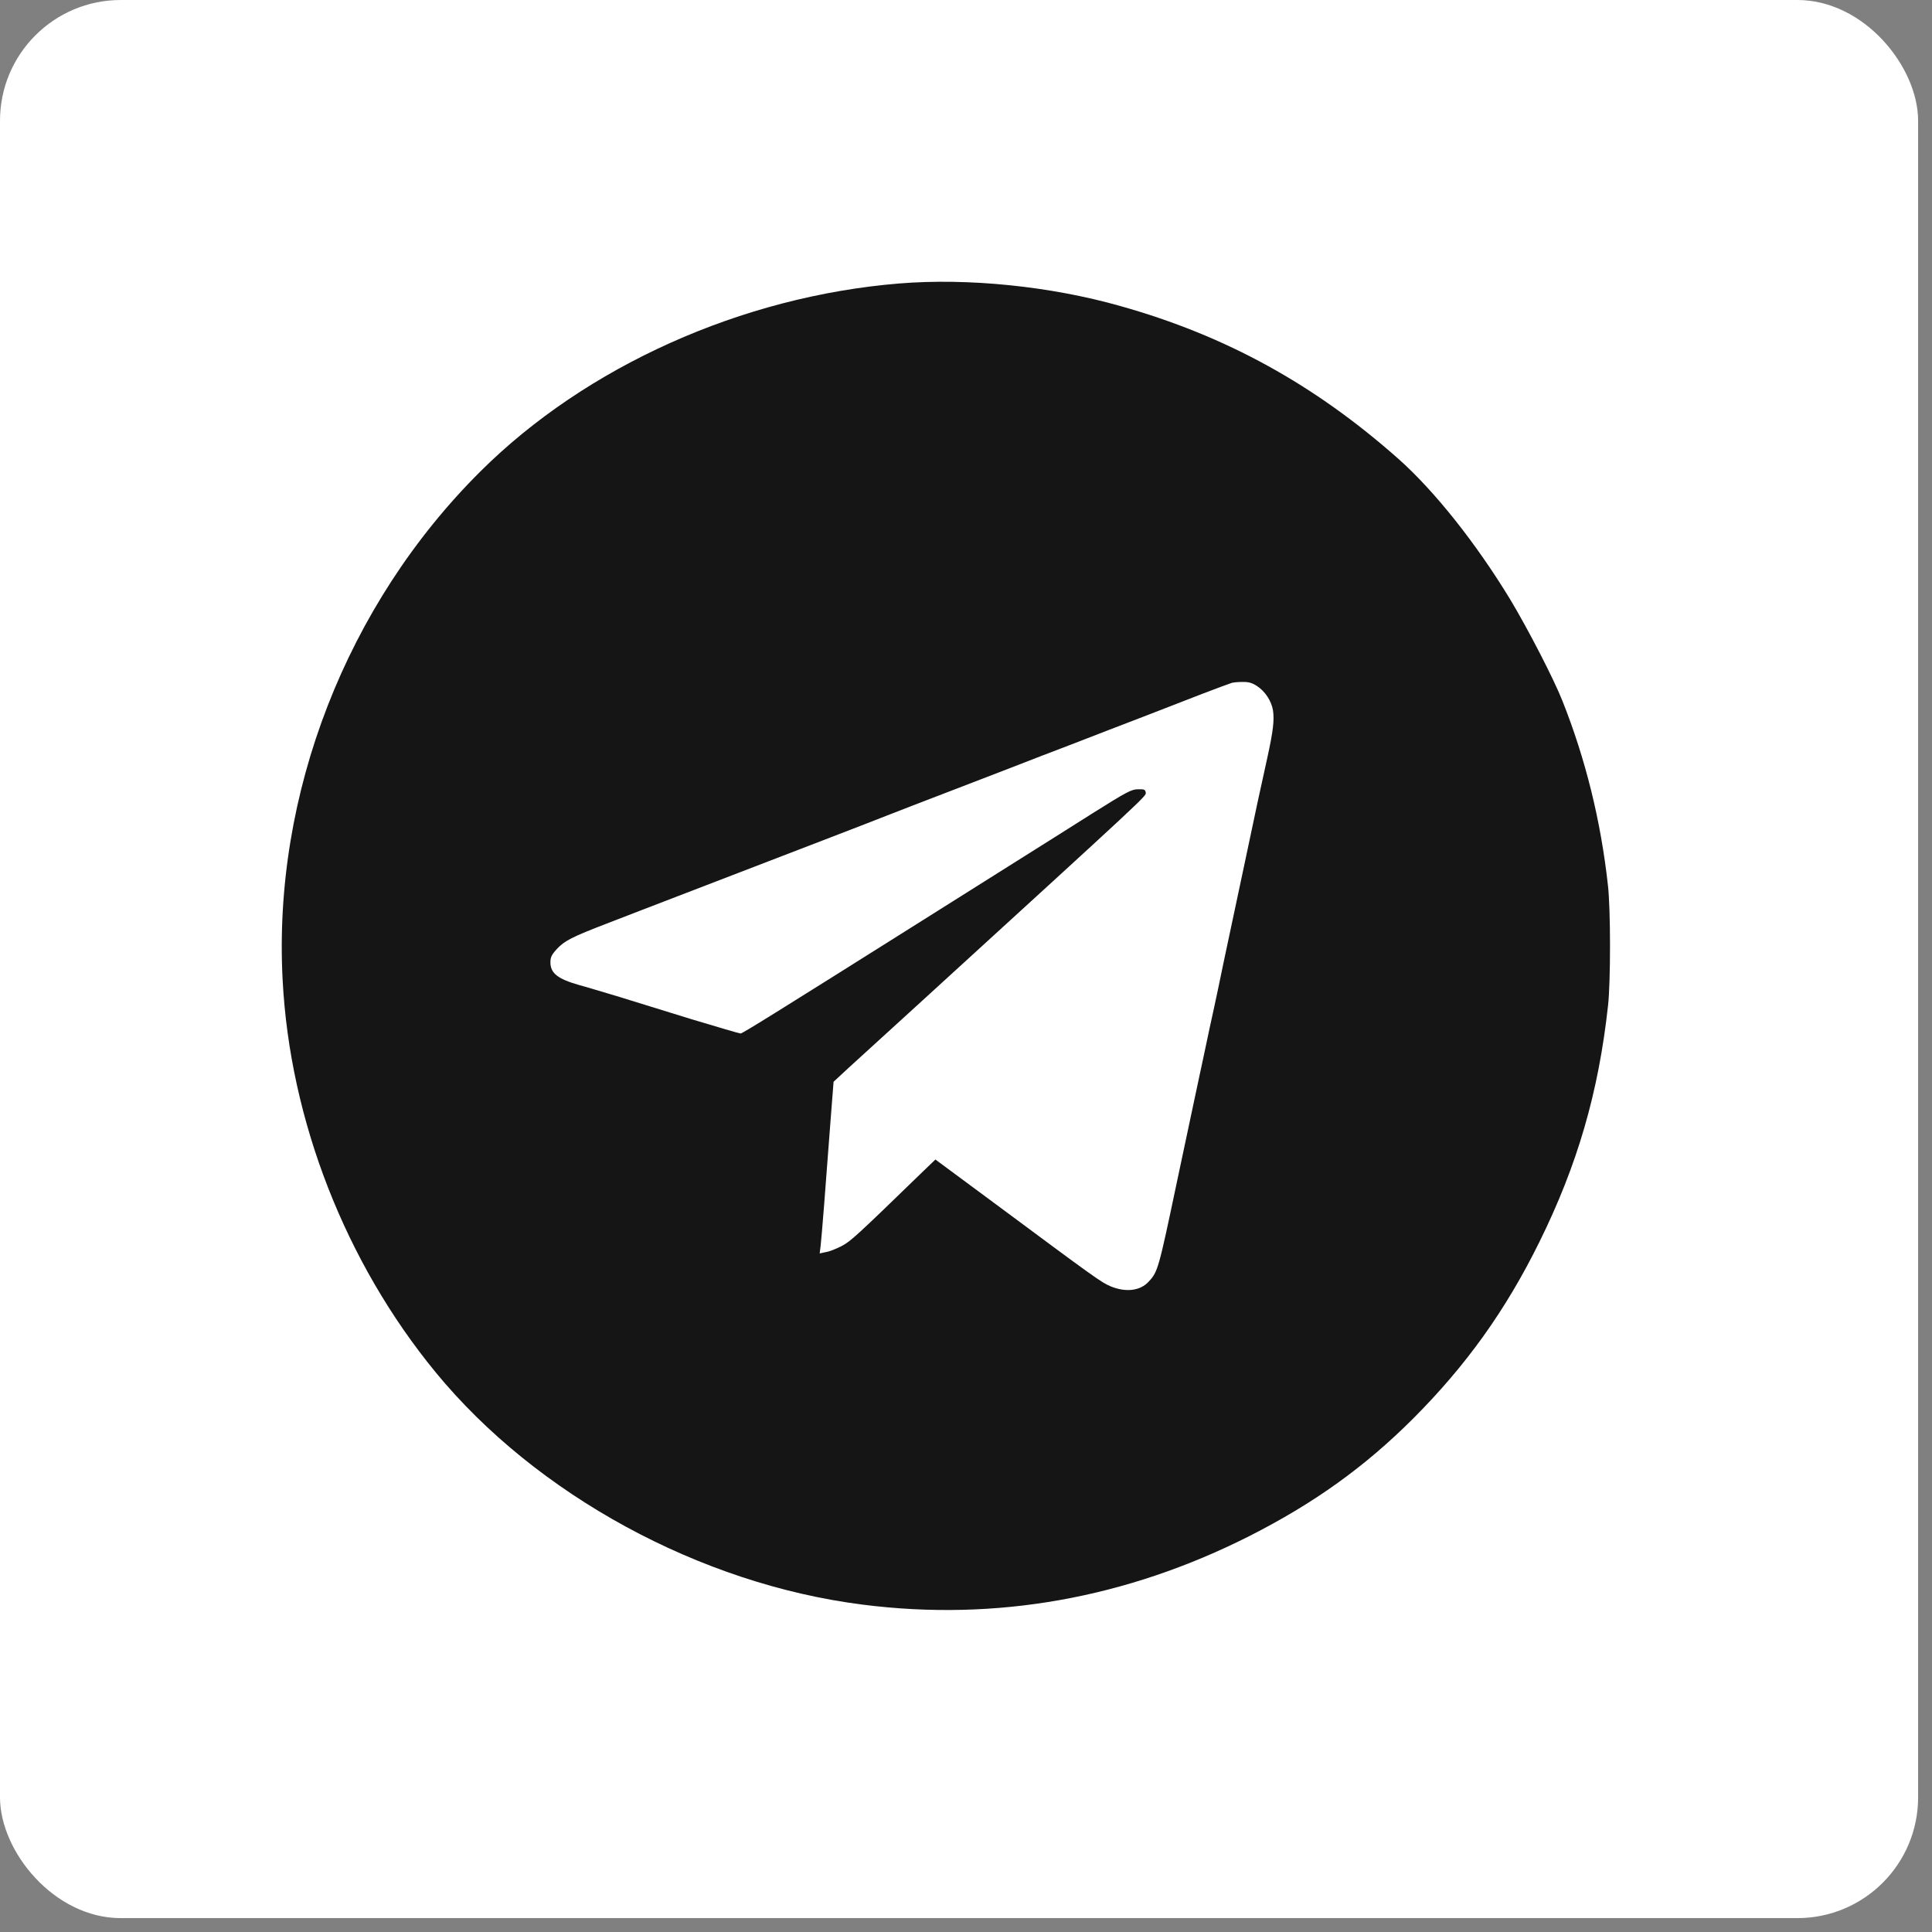
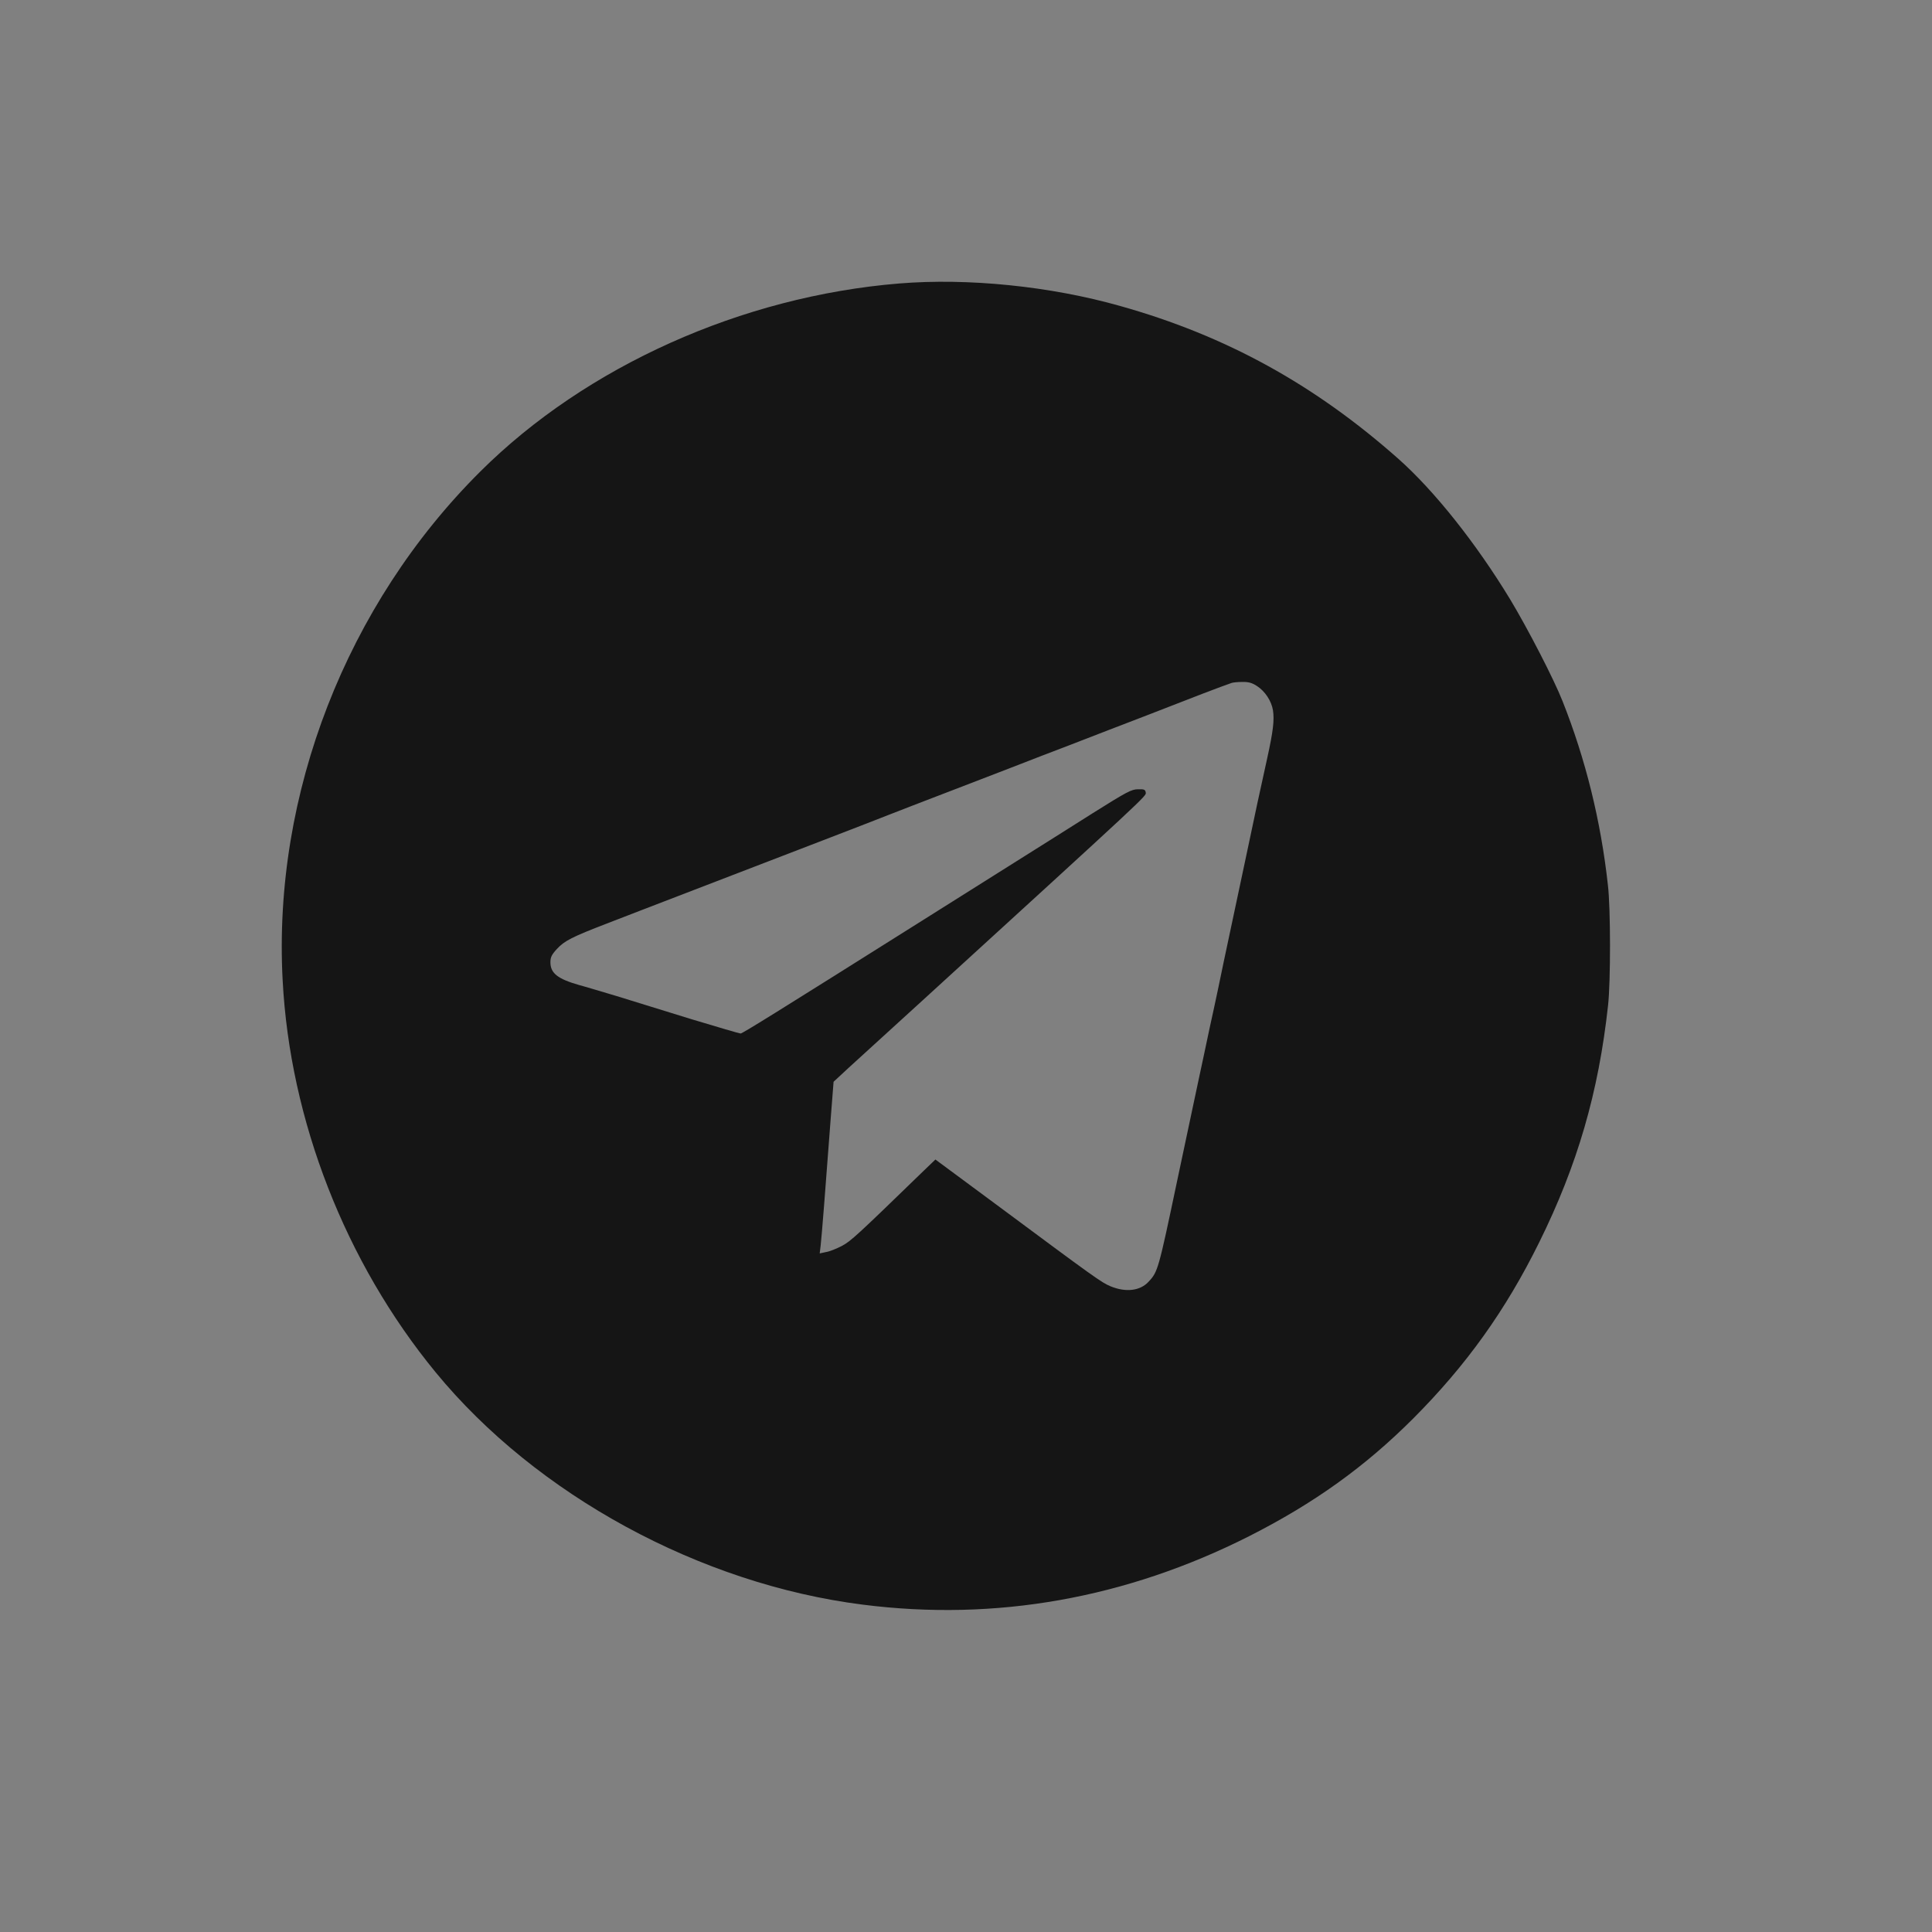
<svg xmlns="http://www.w3.org/2000/svg" width="48" height="48" viewBox="0 0 48 48" fill="none">
  <rect x="0" y="0" width="48" height="48" fill="#808080" stroke="none" />
-   <rect width="47.655" height="47.655" rx="3" fill="white" />
  <path d="M22.338 7.043C18.432 7.363 14.562 9.099 11.935 11.713C8.61 15.019 6.777 19.729 7.022 24.347C7.202 27.834 8.582 31.365 10.824 34.095C13.326 37.141 17.397 39.358 21.436 39.867C24.74 40.288 27.981 39.71 31.041 38.163C32.653 37.345 33.913 36.44 35.112 35.241C36.431 33.918 37.406 32.556 38.24 30.868C39.19 28.948 39.716 27.14 39.952 24.976C40.017 24.391 40.017 22.571 39.948 21.99C39.772 20.39 39.391 18.855 38.821 17.42C38.605 16.871 37.963 15.629 37.522 14.895C36.68 13.508 35.645 12.201 34.743 11.4C32.657 9.552 30.459 8.341 27.837 7.604C26.1 7.111 24.055 6.903 22.338 7.043ZM31.229 17.044C31.434 17.176 31.59 17.42 31.627 17.649C31.663 17.893 31.631 18.166 31.486 18.827C31.326 19.545 31.165 20.294 30.961 21.268C30.869 21.697 30.744 22.294 30.68 22.591C30.616 22.888 30.491 23.485 30.399 23.914C30.311 24.343 30.203 24.856 30.159 25.056C30.114 25.252 30.006 25.758 29.918 26.178C29.83 26.595 29.709 27.148 29.657 27.401C29.605 27.653 29.413 28.547 29.236 29.385C28.783 31.537 28.767 31.598 28.538 31.842C28.33 32.071 27.973 32.115 27.592 31.958C27.363 31.862 27.223 31.762 24.724 29.906L23.24 28.808L22.94 29.096C21.279 30.708 21.139 30.836 20.914 30.956C20.782 31.024 20.605 31.096 20.517 31.108L20.365 31.141L20.389 30.944C20.413 30.744 20.513 29.485 20.637 27.81L20.71 26.876L21.091 26.523C21.303 26.331 22.125 25.581 22.924 24.852C28.538 19.725 28.478 19.781 28.466 19.693C28.454 19.617 28.43 19.605 28.274 19.609C28.113 19.609 27.993 19.673 27.151 20.202C26.633 20.531 25.759 21.08 25.206 21.428C24.656 21.773 23.617 22.427 22.899 22.88C19.182 25.22 18.444 25.677 18.4 25.677C18.372 25.677 17.814 25.513 17.164 25.317C16.515 25.116 15.684 24.86 15.32 24.747C14.955 24.639 14.534 24.511 14.381 24.471C13.852 24.319 13.675 24.178 13.675 23.906C13.675 23.781 13.707 23.717 13.836 23.577C14.024 23.373 14.217 23.276 15.079 22.944C15.42 22.811 15.809 22.663 15.941 22.611C16.218 22.503 18.368 21.677 20.433 20.883C21.207 20.587 21.945 20.298 22.077 20.246C22.21 20.194 23.004 19.885 23.842 19.565C24.68 19.244 25.591 18.891 25.867 18.783C26.144 18.679 26.894 18.39 27.532 18.142C28.173 17.897 28.803 17.653 28.935 17.601C29.485 17.384 30.371 17.044 30.6 16.967C30.632 16.955 30.752 16.943 30.86 16.943C31.017 16.939 31.105 16.963 31.229 17.044Z" fill="#151515" />
</svg>